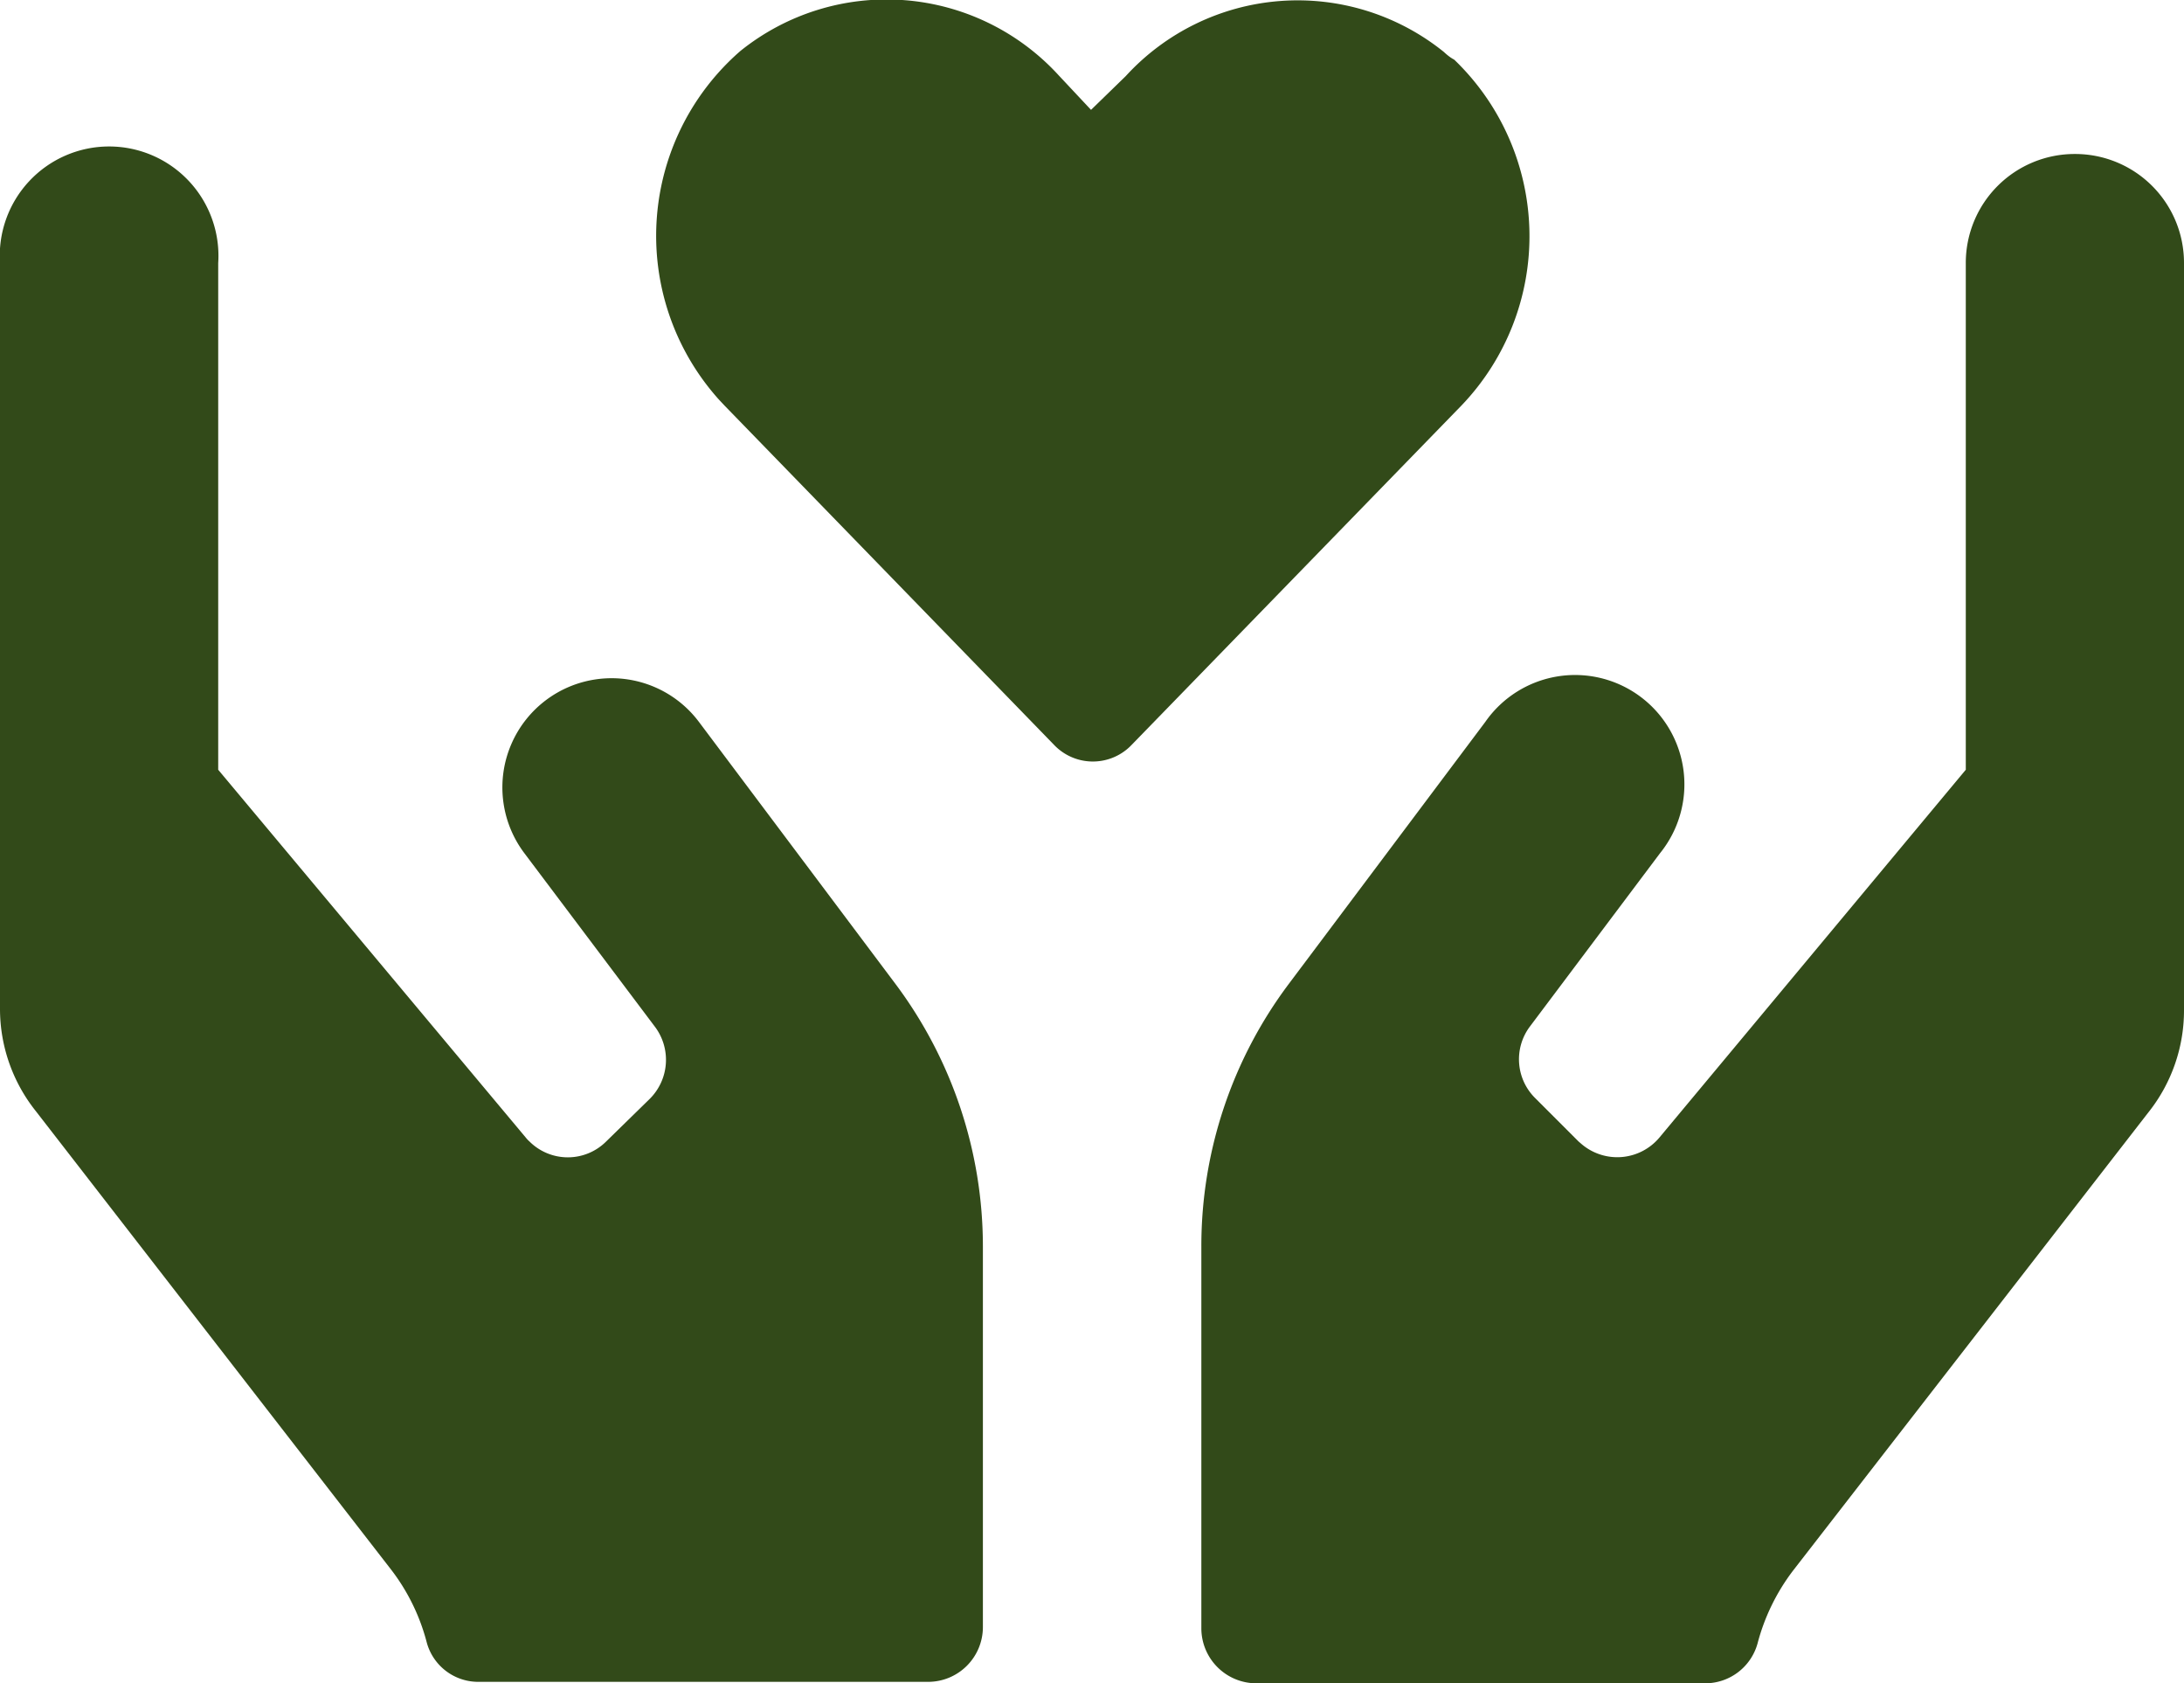
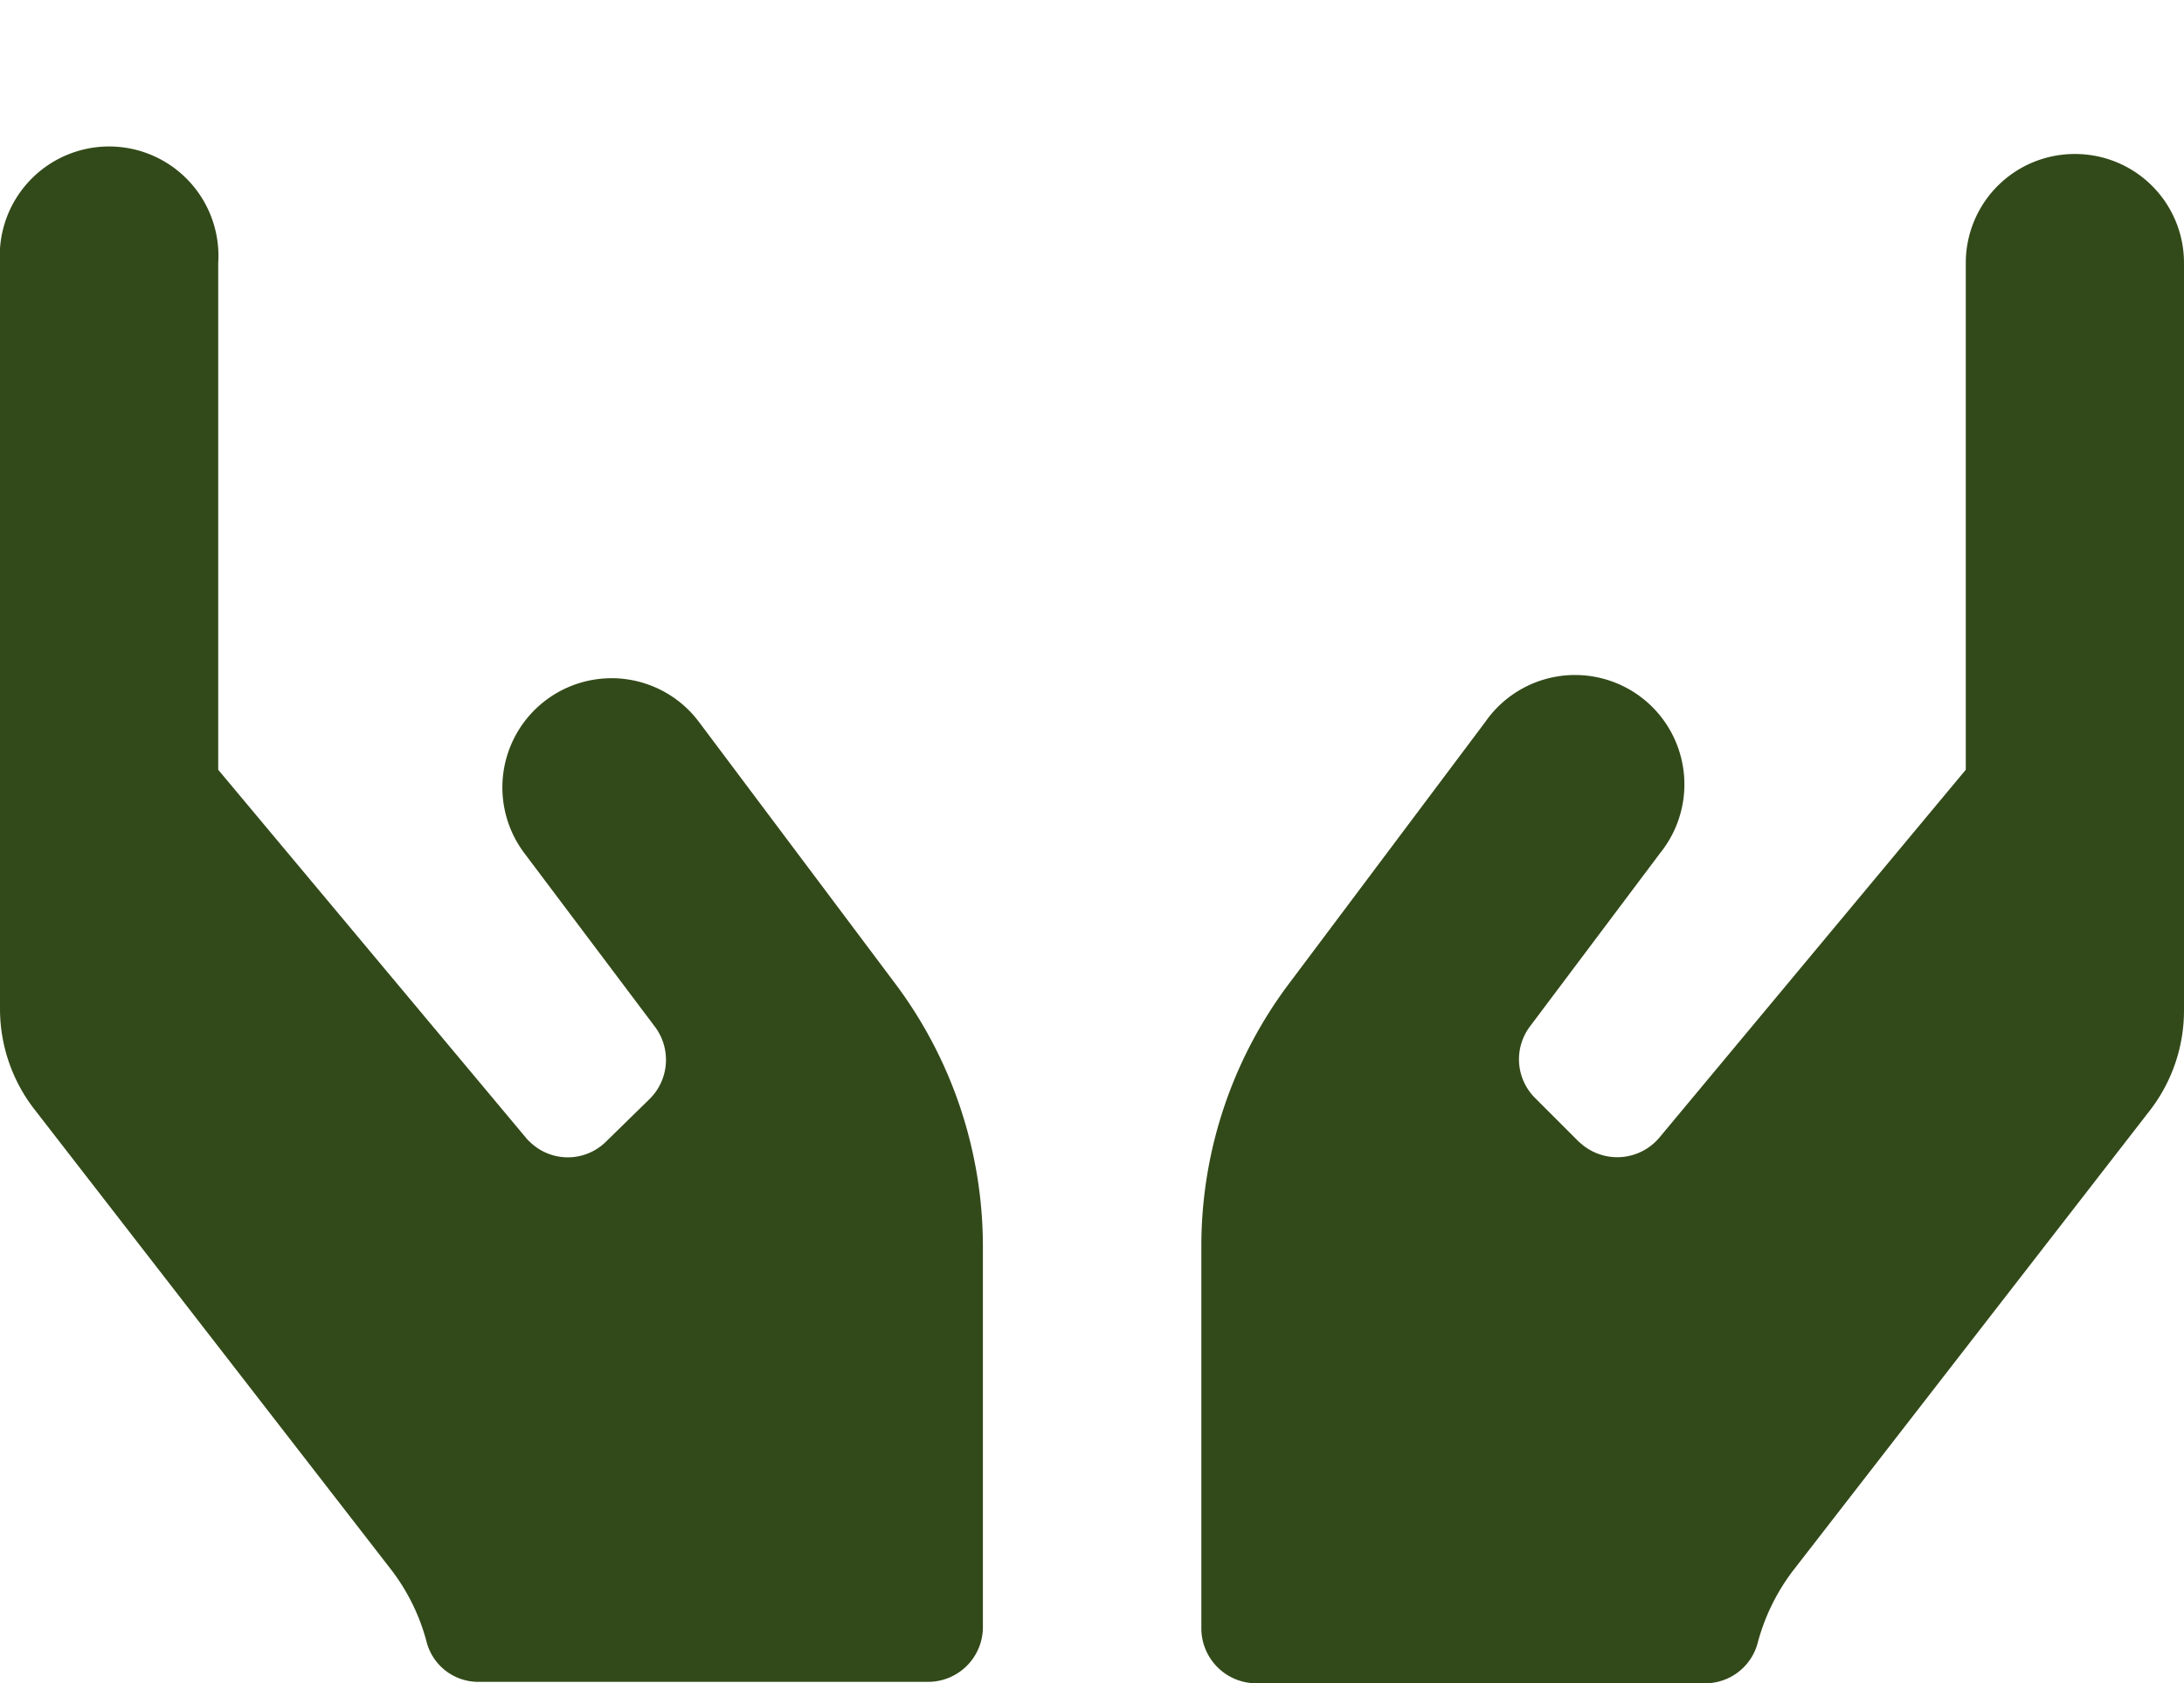
<svg xmlns="http://www.w3.org/2000/svg" viewBox="0 0 90.08 69.41">
  <defs>
    <style>.cls-1{fill:#324a19;}</style>
  </defs>
  <g id="Ebene_2" data-name="Ebene 2">
    <g id="Ebene_1-2" data-name="Ebene 1">
      <g id="Gruppe_2012" data-name="Gruppe 2012">
        <path id="Icon_awesome-hands" data-name="Icon awesome-hands" class="cls-1" d="M28.83,29.77a4.5,4.5,0,0,0-7.21,5.4L27,42.32a2.27,2.27,0,0,1-.21,3L25,47.07a2.24,2.24,0,0,1-3.16,0,1.29,1.29,0,0,1-.16-.17L9,31.74V10.85a4.51,4.51,0,1,0-9,0V41.59a6.76,6.76,0,0,0,1.48,4.23l14.65,18.9a8.38,8.38,0,0,1,1.47,3,2.2,2.2,0,0,0,2.15,1.63H38.29a2.26,2.26,0,0,0,2.25-2.25V51.39a18.07,18.07,0,0,0-3.6-10.81L28.83,29.77ZM85.58,6.35a4.49,4.49,0,0,0-4.5,4.5V31.74L68.44,46.91a2.27,2.27,0,0,1-3.19.28l-.14-.12-1.8-1.8a2.25,2.25,0,0,1-.21-2.94l5.37-7.15a4.51,4.51,0,1,0-7.21-5.41L53.15,40.58a18,18,0,0,0-3.6,10.81V67.15a2.27,2.27,0,0,0,2.25,2.26H70.34a2.24,2.24,0,0,0,2.15-1.64,8.52,8.52,0,0,1,1.46-3l14.66-18.9a6.75,6.75,0,0,0,1.47-4.22V10.85a4.49,4.49,0,0,0-4.5-4.5Z" />
-         <path id="Icon_awesome-heart" data-name="Icon awesome-heart" class="cls-1" d="M59.55,2.14a9.61,9.61,0,0,0-13.12,1L45,4.53,43.66,3.1a9.62,9.62,0,0,0-13.12-1,10.1,10.1,0,0,0-1,14.25c.11.13.23.25.34.37l13.6,14a2.21,2.21,0,0,0,3.11.08l.08-.08,13.61-14a10.09,10.09,0,0,0-.3-14.26C59.81,2.37,59.68,2.26,59.55,2.14Z" />
      </g>
    </g>
  </g>
</svg>